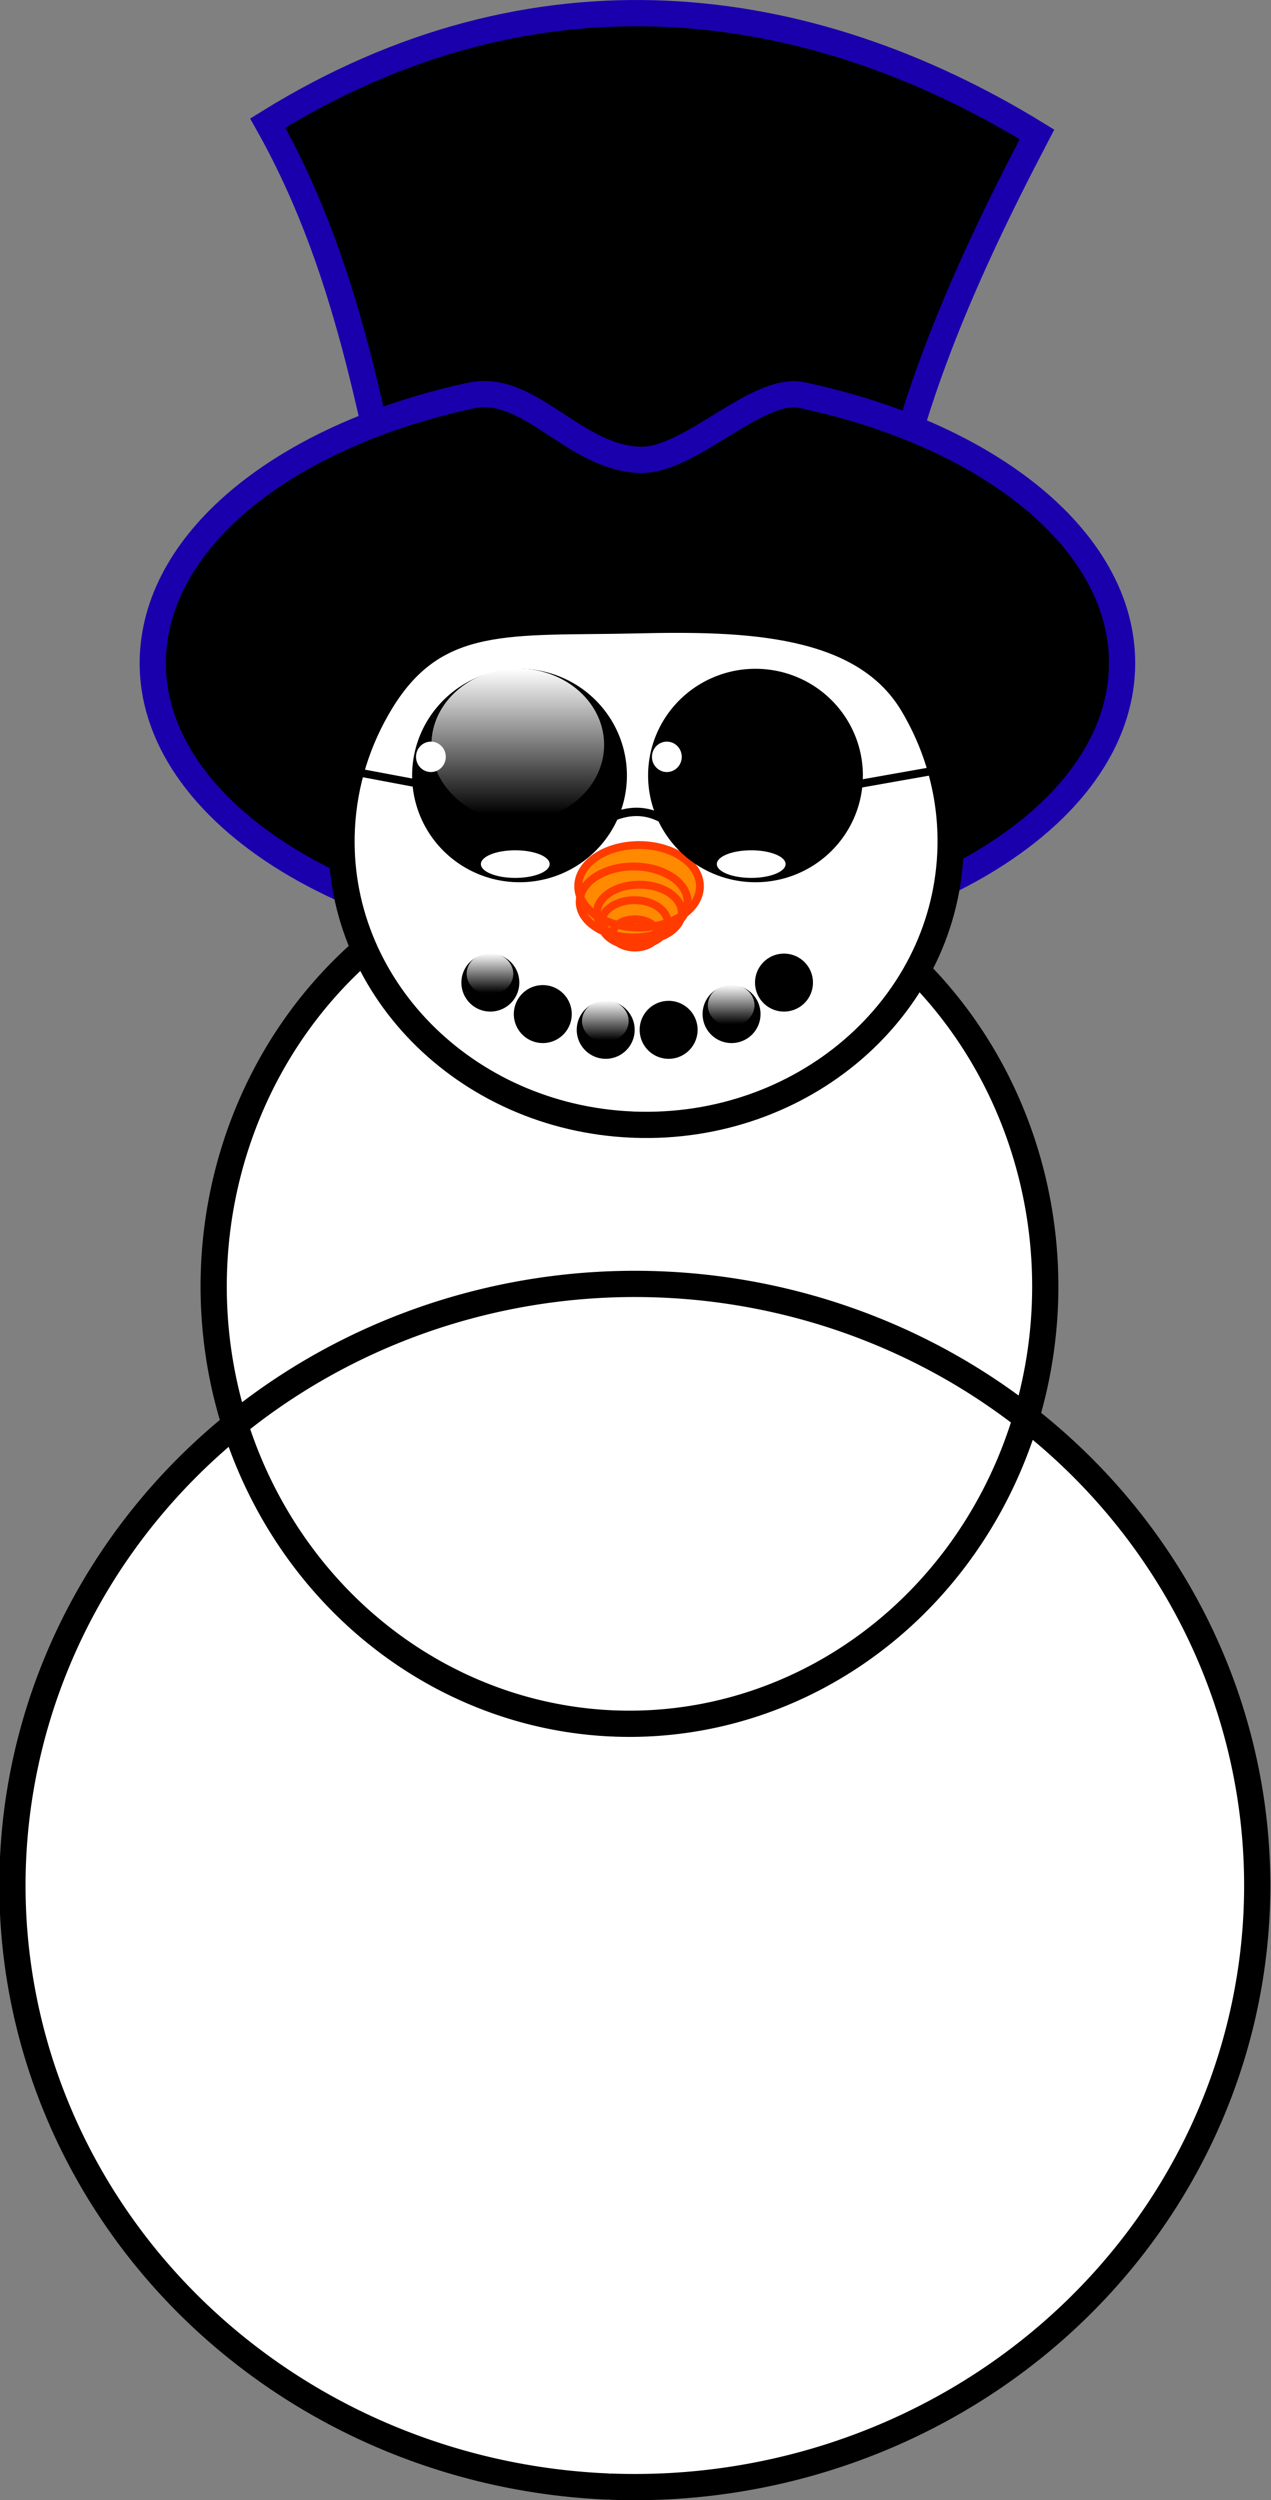
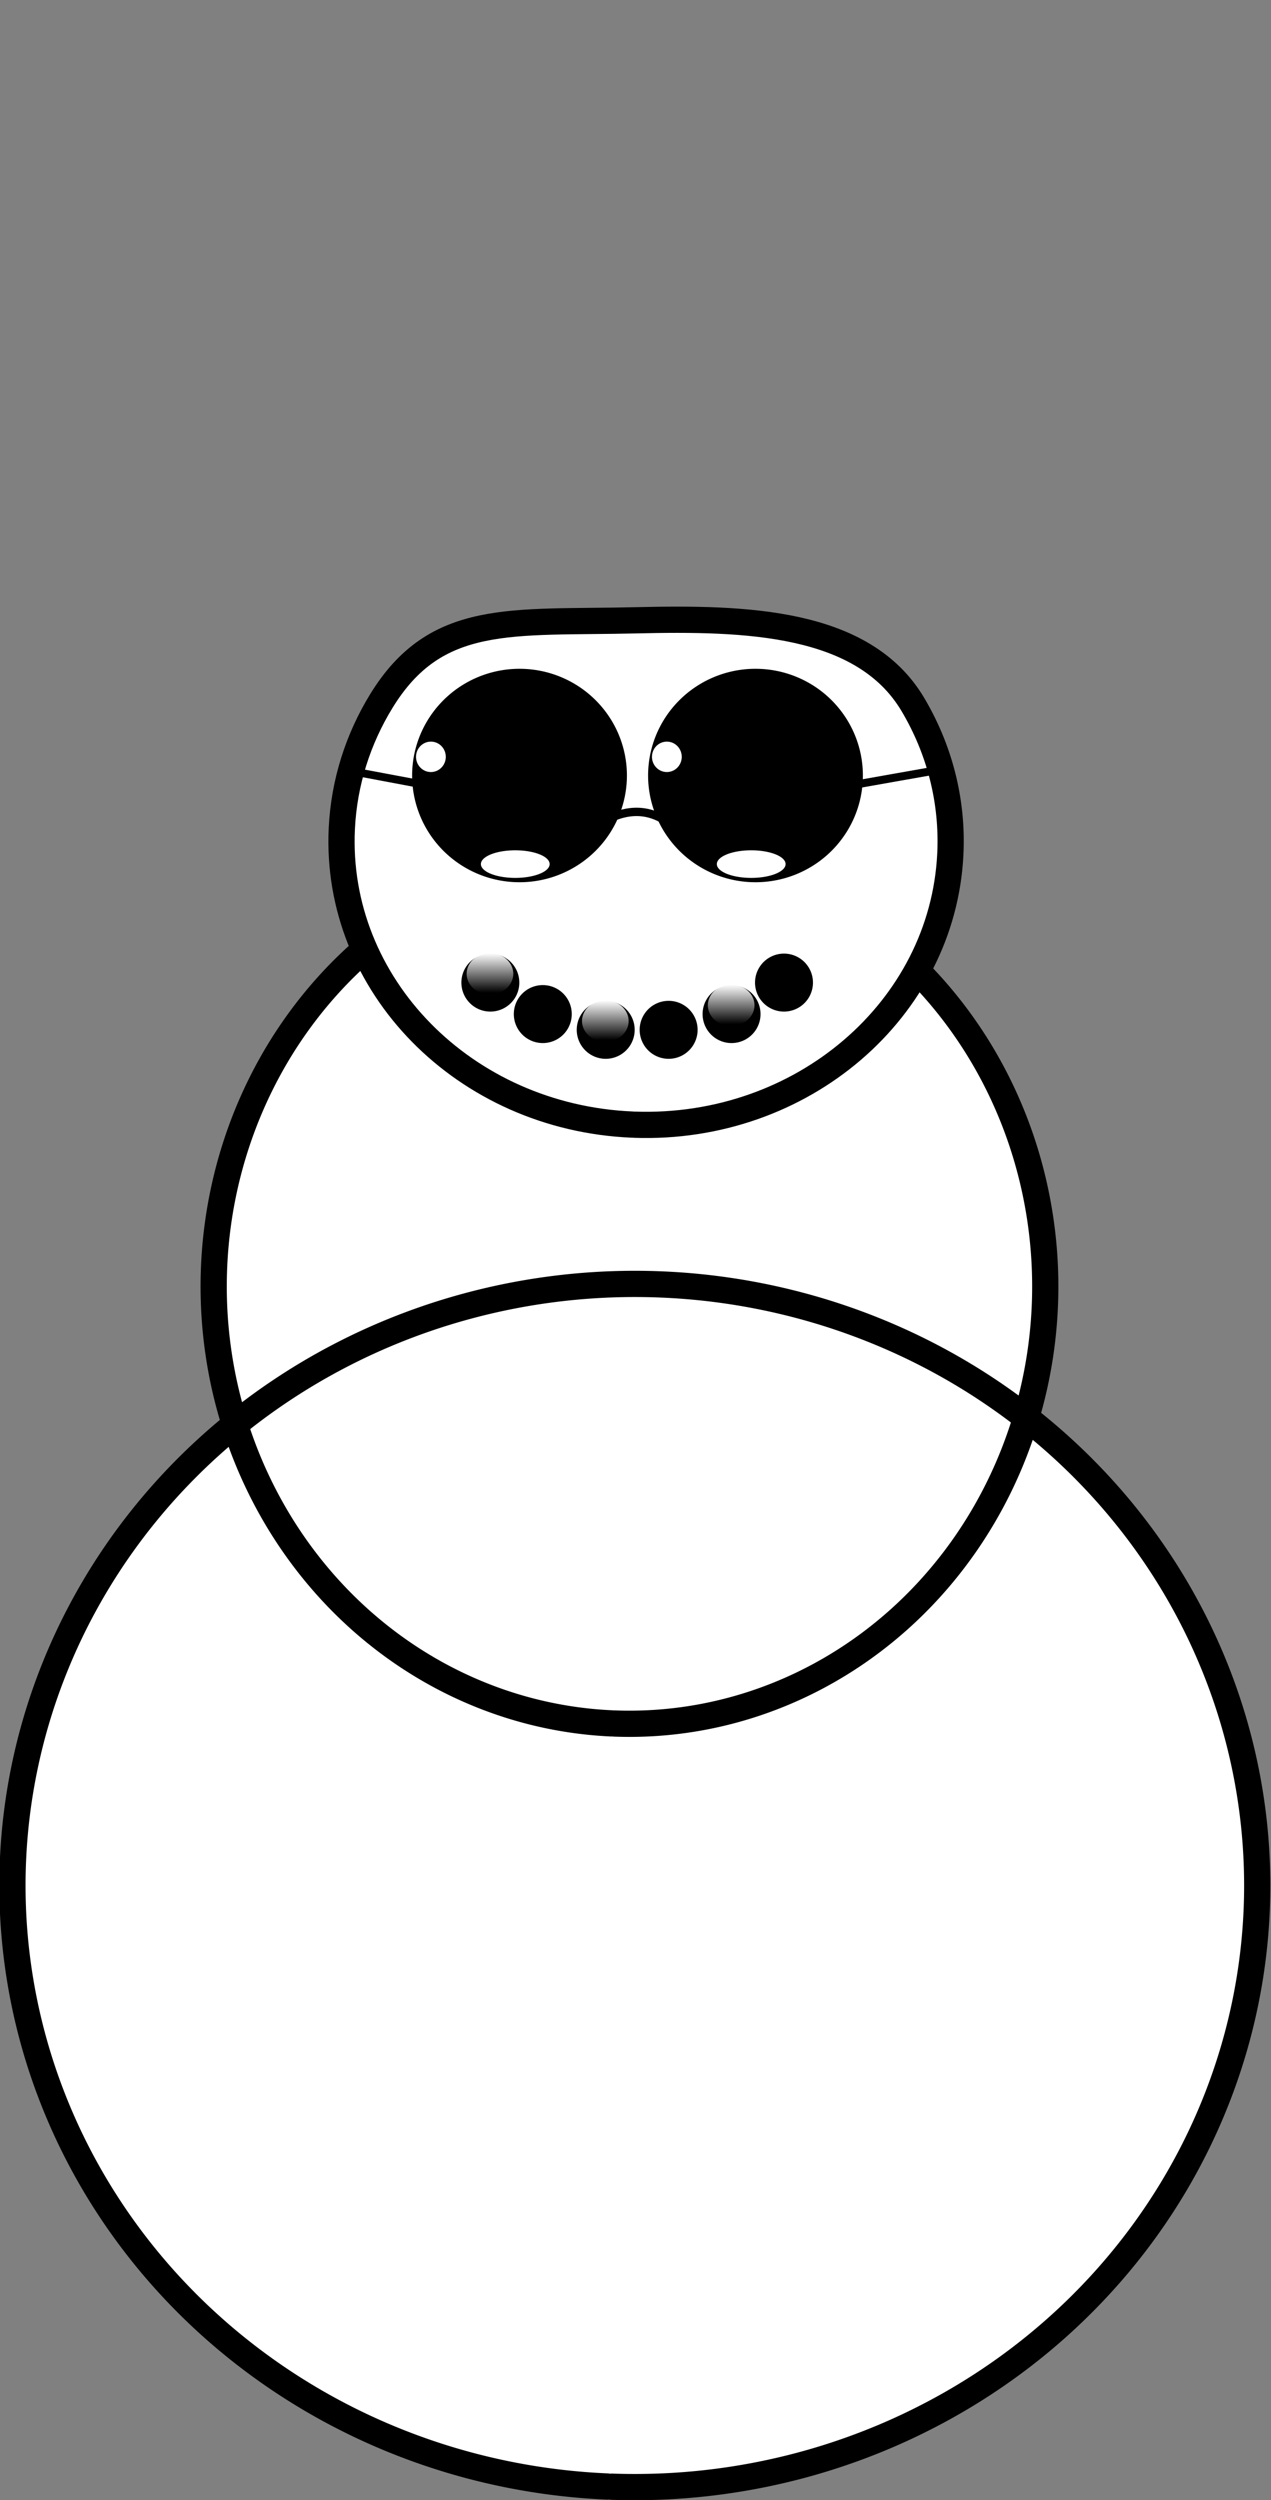
<svg xmlns="http://www.w3.org/2000/svg" xmlns:xlink="http://www.w3.org/1999/xlink" viewBox="0 0 484.78 952.97" version="1.0">
  <rect x="0" y="0" width="484.78" height="952.97" fill="#808080" stroke="none" />
  <defs>
    <linearGradient id="a">
      <stop offset="0" stop-color="#fff" />
      <stop offset="1" stop-color="#fff" stop-opacity="0" />
    </linearGradient>
    <linearGradient id="c" y2="437.12" xlink:href="#a" gradientUnits="userSpaceOnUse" x2="79.588" y1="384.48" x1="79.588" />
    <filter id="b">
      <feGaussianBlur stdDeviation="3.268" />
    </filter>
    <mask id="e">
      <path d="M-139.16 417.47c-7.12 34.05-21.19 64.02-14.03 97.25-18.85 2.77-37.89 2.47-57.34 1.56-32.72-1.53-66.51-4.93-101.66 2.47a5.378 5.378 0 00-4.19 3.56 5.41 5.41 0 001.13 5.41c.18.2.39.36.59.53a5.6 5.6 0 01.28-1.94 5.378 5.378 0 014.19-3.56c35.15-7.4 68.94-4 101.66-2.47 19.45.91 38.49 1.21 57.34-1.56-6.46-29.98 4.34-57.32 11.75-87.38.32-4.53.47-9.15.28-13.87zm91.004 16.78c-27.158 23.46-57.574 38.98-71.504 71.75-7.4 2.87-14.79 5.04-22.22 6.66.4 1.37.84 2.75 1.35 4.12 7.64-1.63 15.26-3.82 22.87-6.78 11.08-26.05 32.575-41.19 54.566-58.09 5.254-5.37 10.345-11.14 14.938-17.66zm-70.904 87.72c-.27.09-.55.19-.82.28 15.04 21.45 41.023 28.91 64.849 44.94 2.914 1.3 5.844 2.61 8.75 4.03-24.986-20.97-54.959-27.55-72.779-49.25z" filter="url(#b)" fill="#fff" />
    </mask>
  </defs>
  <g transform="translate(-126.32 -100.35)">
-     <path d="M283.66 330.23c-14.27-61.58-22.05-124.09-55.22-182.97 101.71-63.098 205.92-49.41 293.4 4.33-29.44 56.22-55.12 113.85-61.71 178.64H283.66z" stroke="#1a00ad" stroke-linecap="round" stroke-width="10" />
-     <path d="M361.73 461.61c-101.93-2.73-181.59-53.56-176.95-113.44 3.49-45.03 53.28-82.44 121.13-97.06 22.36-4.81 39.34 23.84 64.61 24.51 19.04.51 44.61-28.29 61.65-24.68 74.2 15.71 125.71 58.41 121.94 107.11-4.62 59.59-90.9 105.82-192.38 103.56z" stroke="#1a00ad" stroke-linecap="round" stroke-width="10" />
    <path d="M357.91 1048.089a237.39 229.3 0 111.78.07M359.48 757.22a158.59 166.68 0 111.19.05" stroke="#000" stroke-linecap="round" stroke-width="10" fill="#fff" />
    <path d="M367.46 528.99c-64.05-2.71-113.68-53.28-110.76-112.89.86-17.62 6.22-34.08 15-48.44 20.91-34.19 49.6-29.76 97.24-30.88 41.89-.99 86.66.26 105.56 32.08 10.01 16.86 15.3 36.43 14.29 57.07-2.9 59.32-56.68 105.35-120.45 103.1" stroke="#000" stroke-linecap="round" stroke-width="10" fill="#fff" />
    <g stroke="#ff3b00" stroke-linecap="round" stroke-width="3" fill="#ff8a00">
-       <path d="M368.025 453.812a23.214 15.714 0 11.174.01M367.925 457.643a20.576 13.516 0 11.154 0M368.124 458.783a16.179 10.658 0 11.122.01M368.284 460.813a12.662 8.68 0 11.095 0M368.474 461.513a8.485 5.381 0 11.064 0" />
-     </g>
+       </g>
    <path d="M358.57 412.41c7.28-3.48 14.06-3.48 20.34 0" stroke="#000" stroke-linecap="round" stroke-width="3.188" fill="none" />
    <path d="M322.314 436.563a40.962 40.68 0 11.308.015" />
-     <path d="M78.208 439.42a30.358 27.487 0 11.228.01" transform="matrix(1.085 0 0 1.058 237.23 -51.64)" fill="url(#c)" />
    <path d="M322.798 434.963a13.112 5.26 0 11.108 0M290.649 394.618a5.676 5.796 0 11.054 0" fill="#fff" />
    <path d="M412.31 436.563a40.962 40.68 0 11.307.015" />
-     <path d="M78.208 439.42a30.358 27.487 0 11.228.01" transform="matrix(1.085 0 0 1.058 327.225 -51.64)" fill="url(#c)" />
    <path d="M412.793 434.963a13.112 5.26 0 11.108 0M380.644 394.618a5.676 5.796 0 11.054 0" fill="#fff" />
    <path d="M286.35 399.14l-24.87-4.67" stroke="#000" stroke-linecap="round" stroke-width="3" fill="none" />
    <path d="M454.26 399.11l26.06-4.61" stroke="#000" stroke-linecap="round" stroke-width="3.053" fill="none" />
    <g id="d">
      <path d="M78.208 439.42a30.358 27.487 0 11.228.01" transform="matrix(.364 0 0 .402 284.305 309.26)" />
      <path d="M78.208 439.42a30.358 27.487 0 11.228.01" transform="matrix(.293 0 0 .287 289.822 353.276)" fill="url(#c)" />
    </g>
    <use xlink:href="#d" transform="translate(20 12)" height="1052.362" width="744.094" />
    <use xlink:href="#d" transform="translate(44 18)" height="1052.362" width="744.094" />
    <use xlink:href="#d" transform="translate(68 18)" height="1052.362" width="744.094" />
    <use xlink:href="#d" transform="translate(92 12)" height="1052.362" width="744.094" />
    <use xlink:href="#d" transform="translate(112)" height="1052.362" width="744.094" />
    <g>
      <path d="M-254.42 484.812c27.875 20.812 58.259 33.965 74.886 63.614 15.963-10.4 30.037-23.227 44.015-36.783 23.514-22.804 46.593-47.717 77.84-65.435a5.378 5.378 0 015.497-.105c1.724.986 2.772 2.822 2.734 4.804s-1.149 3.775-2.906 4.686c-29.44 16.697-51.877 40.736-75.655 63.8-18.563 18.017-38.045 35.446-62.362 47.686 1.47 34.708-18.346 61.863-31.907 94.46 5.116-34.025 24.986-59.721 21.61-89.744-3.688 1.535-7.461 2.973-11.38 4.26-.037.004-.079.002-.115.007l-.059.265c-.074-.054-.155-.116-.23-.17a5.411 5.411 0 01-6.065-2.609 5.4 5.4 0 01-.621-1.746c-26.812-15.213-58.463-6.09-92.392-14.177 35.885-.39 68.958-8.888 101.09 6.457 7.663-2.818 14.825-6.22 21.63-10.055-11.499-29.733-43.068-41.6-65.61-69.215z" fill="#b8860b" />
-       <path mask="url(#e)" d="M-139.16 417.47c-7.12 34.05-21.19 64.02-14.03 97.25-18.85 2.77-37.89 2.47-57.34 1.56-32.72-1.53-66.51-4.93-101.66 2.47a5.378 5.378 0 00-4.19 3.56c-.64 1.88-.21 3.95 1.13 5.41s3.36 2.07 5.28 1.59c33.12-6.97 65.85-3.8 98.94-2.25 25.84 1.22 51.98 1.39 78.31-5.53 21.87 26.99 54.698 34.23 86.439 49.69-26.356-22.12-58.259-28.23-75.599-52.97 3.78-1.29 7.56-2.71 11.35-4.34.03-.02.06-.05.09-.07l.22.16.06-.28a5.411 5.411 0 002.82-5.97 5.4 5.4 0 00-.69-1.72c10.029-29.15 39.793-43.26 59.874-71.78-27.158 23.46-57.574 38.98-71.504 71.75-7.61 2.96-15.23 5.15-22.87 6.78-11.06-29.9 4.75-59.69 3.37-95.31z" fill="#fffacd" transform="scale(-1 1) rotate(41.443 -31.377 971.334)" />
+       <path mask="url(#e)" d="M-139.16 417.47c-7.12 34.05-21.19 64.02-14.03 97.25-18.85 2.77-37.89 2.47-57.34 1.56-32.72-1.53-66.51-4.93-101.66 2.47a5.378 5.378 0 00-4.19 3.56c-.64 1.88-.21 3.95 1.13 5.41s3.36 2.07 5.28 1.59c33.12-6.97 65.85-3.8 98.94-2.25 25.84 1.22 51.98 1.39 78.31-5.53 21.87 26.99 54.698 34.23 86.439 49.69-26.356-22.12-58.259-28.23-75.599-52.97 3.78-1.29 7.56-2.71 11.35-4.34.03-.02.06-.05.09-.07a5.411 5.411 0 002.82-5.97 5.4 5.4 0 00-.69-1.72c10.029-29.15 39.793-43.26 59.874-71.78-27.158 23.46-57.574 38.98-71.504 71.75-7.61 2.96-15.23 5.15-22.87 6.78-11.06-29.9 4.75-59.69 3.37-95.31z" fill="#fffacd" transform="scale(-1 1) rotate(41.443 -31.377 971.334)" />
    </g>
  </g>
</svg>